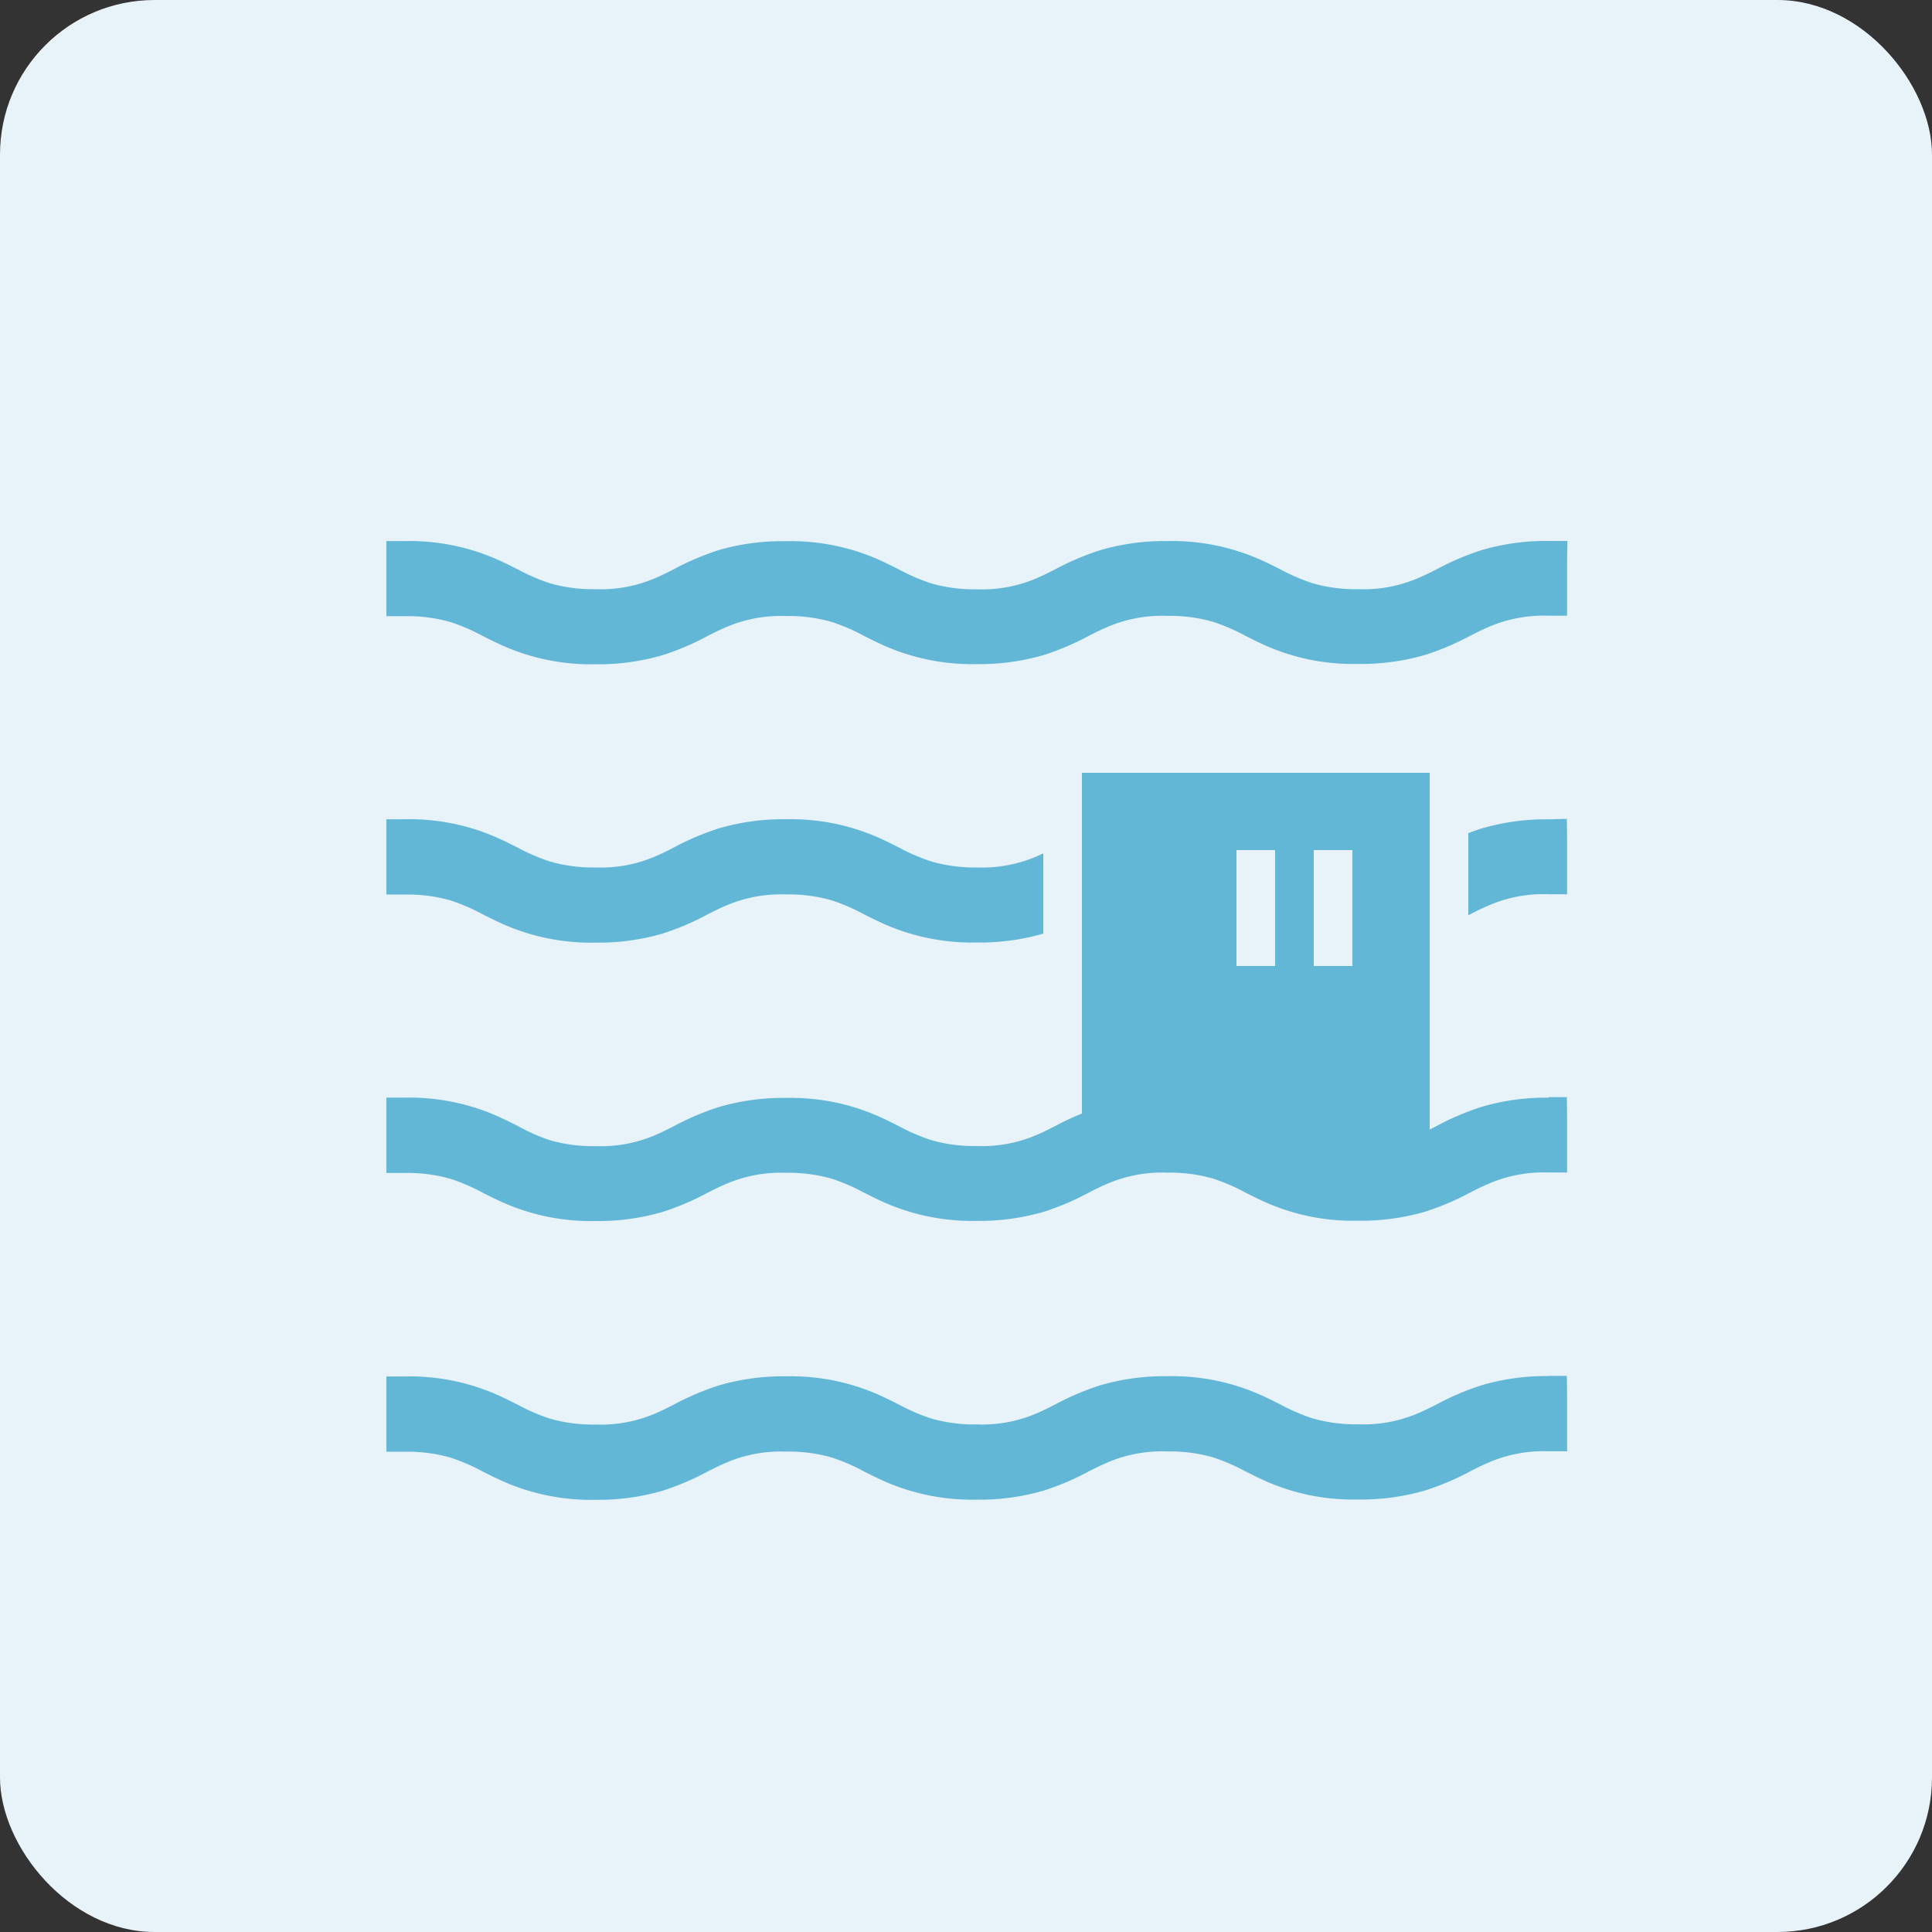
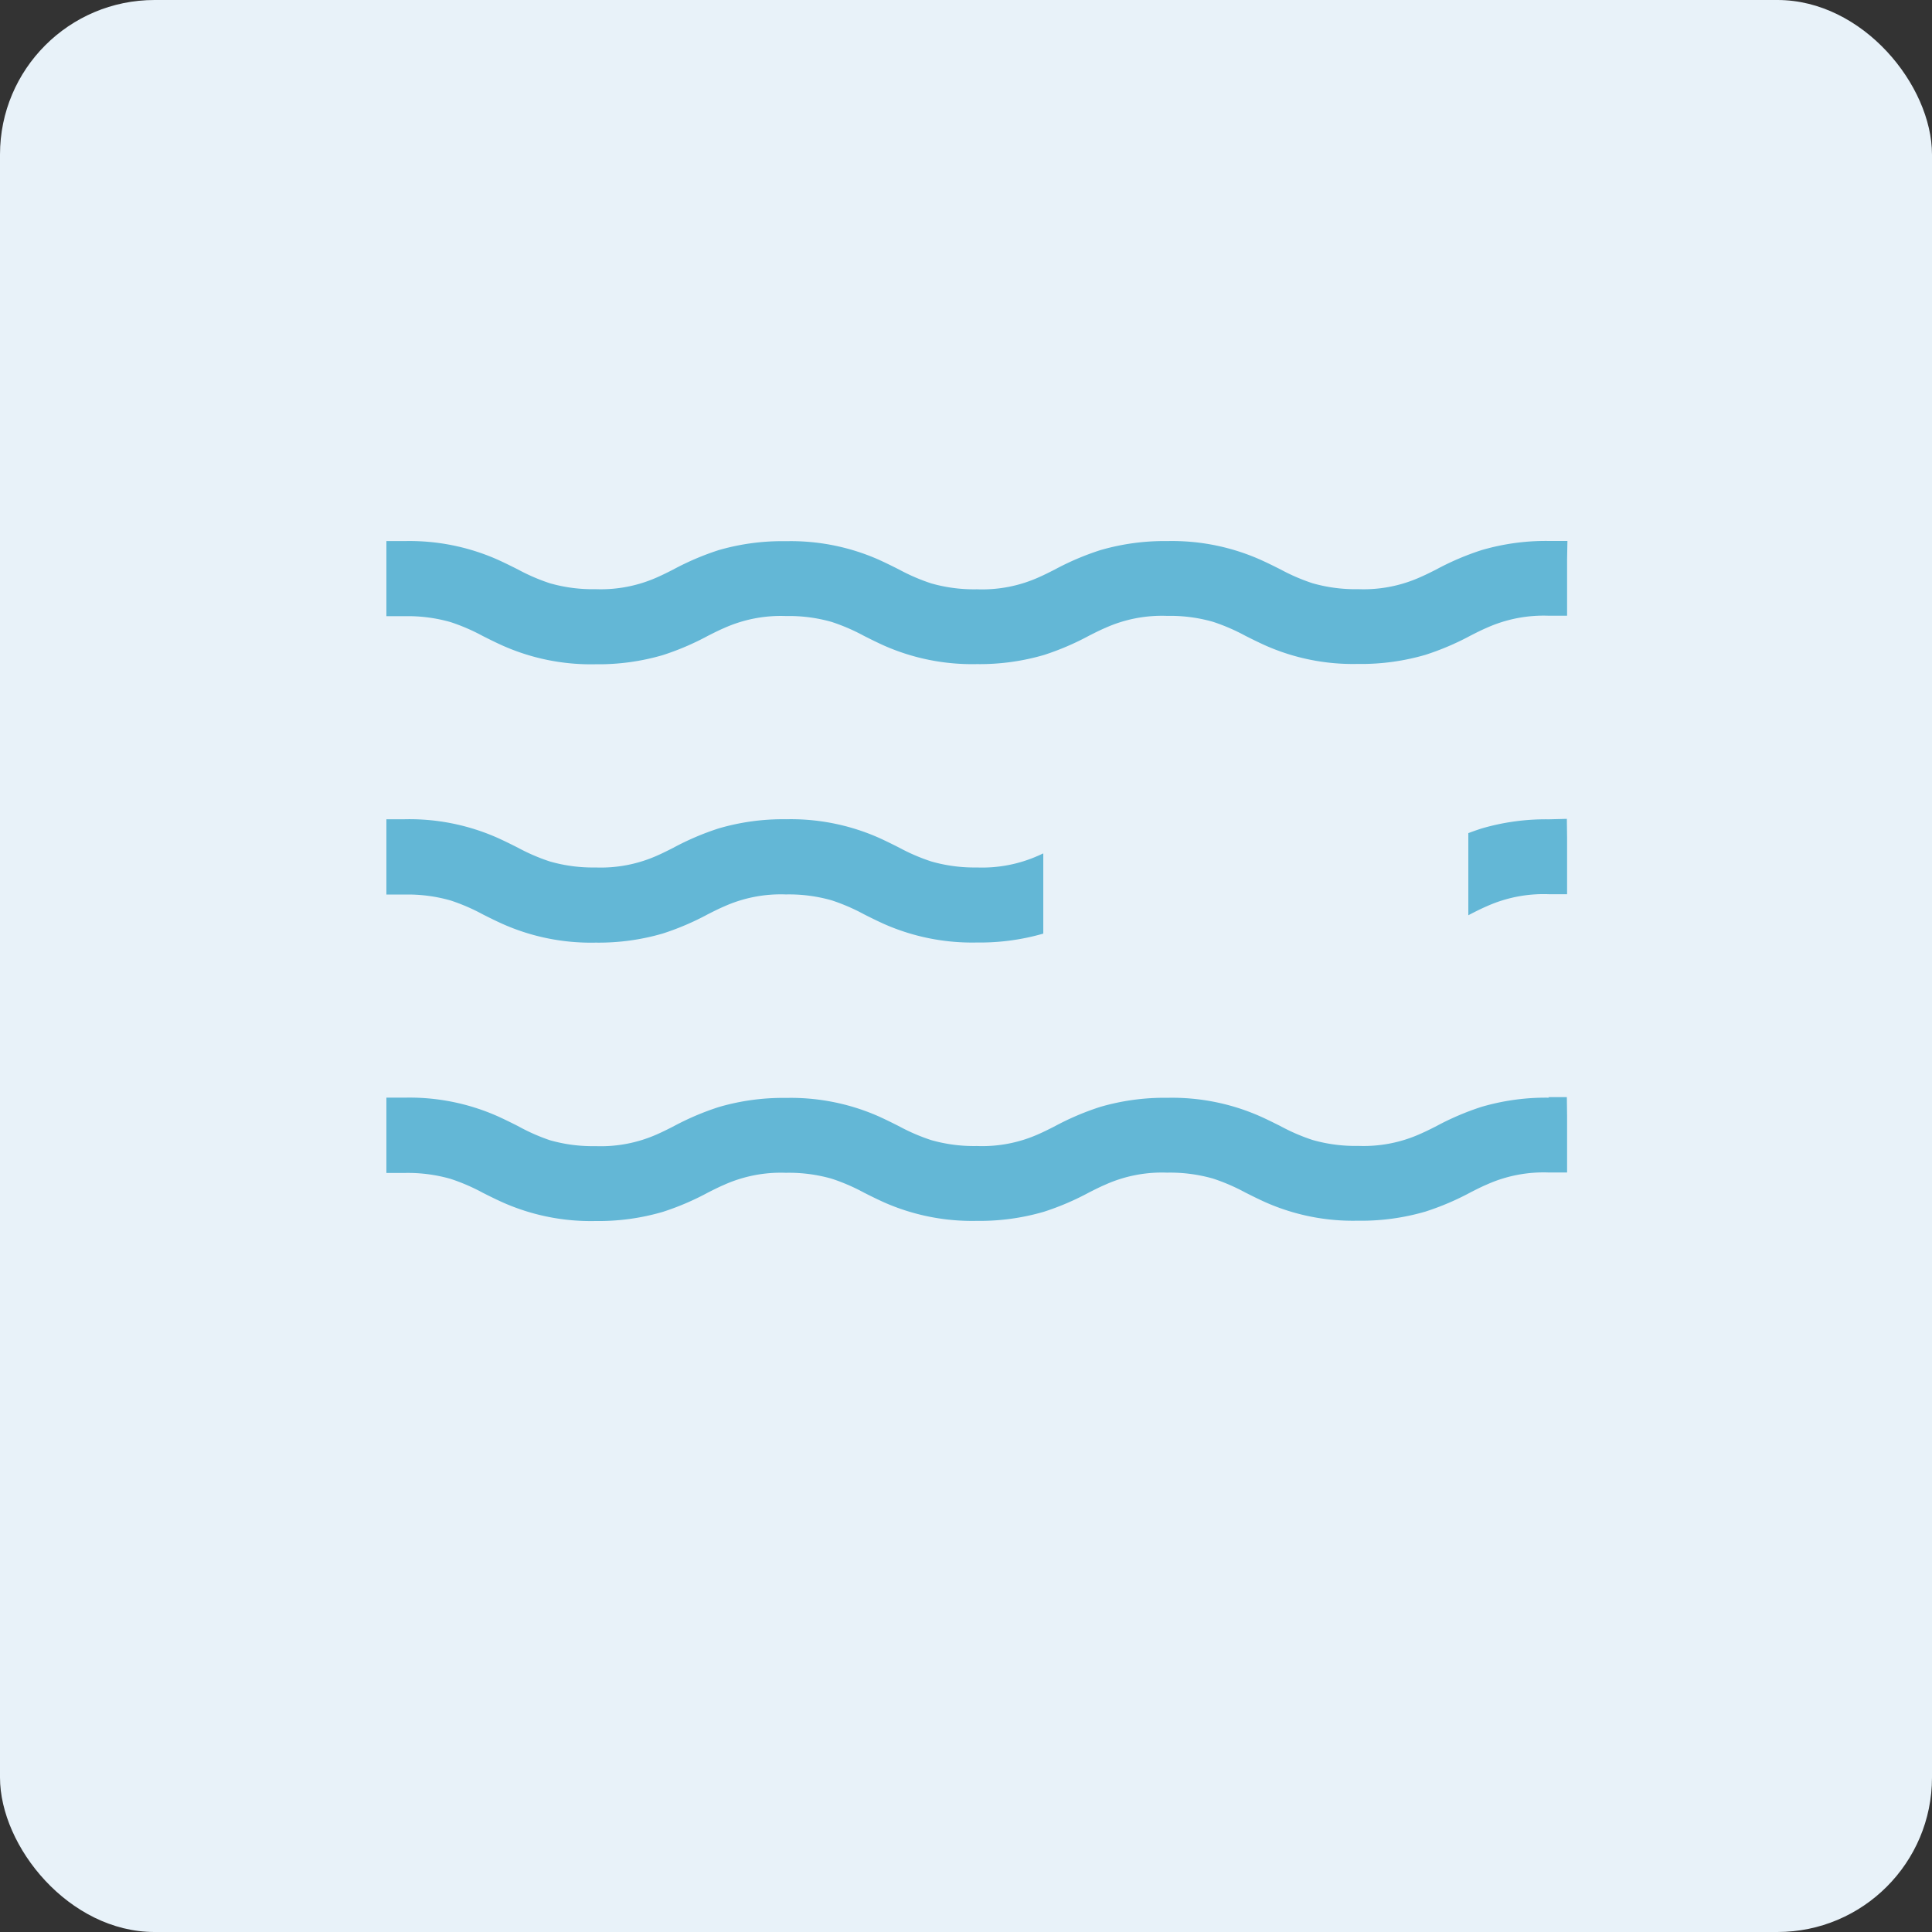
<svg xmlns="http://www.w3.org/2000/svg" width="50" height="50" viewBox="0 0 50 50">
  <rect x="0" y="0" width="50" height="50" fill="#333333" stroke="none" />
  <g transform="translate(-286 -572)">
    <rect width="50" height="50" rx="4" transform="translate(286 572)" fill="#e8f2f9" />
-     <path d="M30.087,410.227a5.906,5.906,0,0,0-1.744.237,6.966,6.966,0,0,0-1.171.5c-.142.072-.278.14-.416.2a3.579,3.579,0,0,1-1.6.311,4.051,4.051,0,0,1-1.185-.153,5.029,5.029,0,0,1-.832-.359c-.164-.082-.335-.168-.527-.254a5.635,5.635,0,0,0-2.4-.479,5.912,5.912,0,0,0-1.743.237,6.99,6.99,0,0,0-1.172.5c-.141.072-.277.14-.413.2a3.571,3.571,0,0,1-1.6.311,4.046,4.046,0,0,1-1.184-.153,5.049,5.049,0,0,1-.831-.358c-.164-.083-.335-.168-.526-.255a5.631,5.631,0,0,0-2.4-.479,5.913,5.913,0,0,0-1.743.237,6.992,6.992,0,0,0-1.172.5c-.141.072-.277.14-.413.2a3.58,3.58,0,0,1-1.6.311,4.037,4.037,0,0,1-1.183-.153,5.036,5.036,0,0,1-.831-.359c-.164-.082-.335-.168-.526-.254a5.624,5.624,0,0,0-2.395-.479H0v1.949H.477a4.028,4.028,0,0,1,1.184.153,5.053,5.053,0,0,1,.832.359c.163.082.334.168.524.253a5.617,5.617,0,0,0,2.4.479,5.908,5.908,0,0,0,1.737-.237,6.916,6.916,0,0,0,1.169-.5c.143-.072.279-.141.417-.2a3.582,3.582,0,0,1,1.6-.311,4.032,4.032,0,0,1,1.185.153,5.071,5.071,0,0,1,.834.36c.162.082.333.168.523.253a5.636,5.636,0,0,0,2.4.478,5.911,5.911,0,0,0,1.738-.237,6.93,6.93,0,0,0,1.168-.5c.143-.072.279-.141.417-.2a3.578,3.578,0,0,1,1.6-.311,4.049,4.049,0,0,1,1.186.153,5.066,5.066,0,0,1,.833.359c.163.082.334.168.525.254a5.585,5.585,0,0,0,2.37.478h.035a5.92,5.92,0,0,0,1.739-.237,6.959,6.959,0,0,0,1.171-.5c.142-.072.278-.141.416-.2a3.589,3.589,0,0,1,1.6-.311h.476V410.7l-.006-.478h-.478Z" transform="translate(296 197.386)" fill="#63b7d6" />
    <path d="M30.087,289.568a5.907,5.907,0,0,0-1.744.237,6.971,6.971,0,0,0-1.171.5c-.142.072-.278.14-.416.2a3.578,3.578,0,0,1-1.6.311,4.049,4.049,0,0,1-1.185-.153,5.024,5.024,0,0,1-.832-.359c-.164-.082-.335-.168-.527-.254a5.635,5.635,0,0,0-2.4-.479,5.912,5.912,0,0,0-1.743.237,7,7,0,0,0-1.172.5c-.141.072-.277.14-.413.2a3.571,3.571,0,0,1-1.6.311,4.043,4.043,0,0,1-1.184-.153,5.036,5.036,0,0,1-.831-.358c-.164-.083-.335-.168-.526-.255a5.631,5.631,0,0,0-2.4-.479,5.912,5.912,0,0,0-1.743.237,7,7,0,0,0-1.172.5c-.141.072-.277.14-.413.2a3.579,3.579,0,0,1-1.6.311,4.032,4.032,0,0,1-1.183-.153A5.028,5.028,0,0,1,3.4,290.3c-.164-.082-.335-.168-.526-.254a5.624,5.624,0,0,0-2.395-.479H0v1.949H.477a4.03,4.03,0,0,1,1.184.153,5.048,5.048,0,0,1,.832.359c.163.082.334.168.524.253a5.617,5.617,0,0,0,2.4.479,5.908,5.908,0,0,0,1.737-.237,6.914,6.914,0,0,0,1.169-.5c.143-.072.279-.141.417-.2a3.583,3.583,0,0,1,1.6-.311,4.032,4.032,0,0,1,1.185.153,5.067,5.067,0,0,1,.834.36c.162.082.333.167.523.253a5.636,5.636,0,0,0,2.4.478,5.911,5.911,0,0,0,1.738-.237,6.925,6.925,0,0,0,1.168-.5c.143-.072.279-.141.417-.2a3.578,3.578,0,0,1,1.6-.311,4.05,4.05,0,0,1,1.186.153,5.066,5.066,0,0,1,.833.359c.163.082.334.168.525.254a5.585,5.585,0,0,0,2.37.478h.035a5.921,5.921,0,0,0,1.739-.237,6.954,6.954,0,0,0,1.171-.5c.142-.072.278-.141.416-.2a3.589,3.589,0,0,1,1.6-.311h.476v-1.472l-.006-.478h-.478Z" transform="translate(296 310.84)" fill="#63b7d6" />
    <path d="M30.087,168.91a5.911,5.911,0,0,0-1.744.237,6.977,6.977,0,0,0-1.171.5c-.142.072-.278.14-.416.2a3.579,3.579,0,0,1-1.6.311A4.049,4.049,0,0,1,23.97,170a5.025,5.025,0,0,1-.832-.359c-.164-.082-.335-.168-.527-.254a5.635,5.635,0,0,0-2.4-.479,5.915,5.915,0,0,0-1.743.237,7,7,0,0,0-1.172.5c-.141.072-.277.14-.413.2a3.571,3.571,0,0,1-1.6.311A4.043,4.043,0,0,1,14.1,170a5.041,5.041,0,0,1-.831-.358c-.164-.083-.335-.168-.526-.255a5.631,5.631,0,0,0-2.4-.479,5.917,5.917,0,0,0-1.743.237,7,7,0,0,0-1.172.5c-.141.072-.277.14-.413.2a3.579,3.579,0,0,1-1.6.311A4.034,4.034,0,0,1,4.228,170a5.03,5.03,0,0,1-.831-.359c-.164-.082-.335-.168-.526-.254a5.624,5.624,0,0,0-2.395-.479l-.476,0v1.949H.477a4.029,4.029,0,0,1,1.184.153,5.054,5.054,0,0,1,.832.359c.163.082.334.168.524.253a5.616,5.616,0,0,0,2.4.479,5.91,5.91,0,0,0,1.737-.236,6.914,6.914,0,0,0,1.169-.5c.143-.072.279-.141.417-.2a3.583,3.583,0,0,1,1.6-.311,4.033,4.033,0,0,1,1.185.153,5.076,5.076,0,0,1,.834.36c.162.082.333.167.523.253a5.636,5.636,0,0,0,2.4.478,5.912,5.912,0,0,0,1.738-.236,6.925,6.925,0,0,0,1.168-.5c.143-.072.279-.141.417-.2a3.579,3.579,0,0,1,1.6-.311,4.05,4.05,0,0,1,1.186.153,5.074,5.074,0,0,1,.833.359c.163.082.334.168.525.254a5.585,5.585,0,0,0,2.37.478h.035a5.922,5.922,0,0,0,1.739-.236,6.949,6.949,0,0,0,1.171-.5c.142-.072.278-.141.416-.2a3.59,3.59,0,0,1,1.6-.311h.476v-1.472l-.006-.478Z" transform="translate(296 424.294)" fill="#63b7d6" />
    <path d="M30.565,48.253h-.478a5.909,5.909,0,0,0-1.744.237,6.968,6.968,0,0,0-1.171.5c-.142.072-.278.14-.416.2a3.579,3.579,0,0,1-1.6.311,4.049,4.049,0,0,1-1.185-.153,5.029,5.029,0,0,1-.832-.359c-.164-.082-.335-.168-.527-.254a5.635,5.635,0,0,0-2.4-.479,5.913,5.913,0,0,0-1.743.237,7,7,0,0,0-1.172.5c-.141.072-.277.14-.413.2a3.572,3.572,0,0,1-1.6.311,4.043,4.043,0,0,1-1.184-.153,5.04,5.04,0,0,1-.831-.358c-.164-.083-.335-.168-.526-.255a5.631,5.631,0,0,0-2.4-.479A5.915,5.915,0,0,0,8.6,48.49a7,7,0,0,0-1.172.5c-.141.072-.277.14-.413.2a3.58,3.58,0,0,1-1.6.311,4.033,4.033,0,0,1-1.183-.153,5.035,5.035,0,0,1-.831-.359c-.164-.082-.335-.168-.526-.254a5.624,5.624,0,0,0-2.395-.479H0V50.2H.477a4.025,4.025,0,0,1,1.184.153,5.054,5.054,0,0,1,.832.359c.163.082.334.168.524.253a5.616,5.616,0,0,0,2.4.479,5.91,5.91,0,0,0,1.737-.237,6.908,6.908,0,0,0,1.169-.5c.143-.072.279-.141.417-.2a3.583,3.583,0,0,1,1.6-.311,4.03,4.03,0,0,1,1.185.153,5.069,5.069,0,0,1,.834.36c.162.082.333.167.523.253a5.636,5.636,0,0,0,2.4.478,5.912,5.912,0,0,0,1.738-.237,6.919,6.919,0,0,0,1.168-.5c.143-.072.279-.141.417-.2a3.578,3.578,0,0,1,1.6-.311,4.046,4.046,0,0,1,1.186.153,5.073,5.073,0,0,1,.833.359c.163.082.334.168.525.254a5.585,5.585,0,0,0,2.37.478h.035a5.922,5.922,0,0,0,1.739-.237,6.949,6.949,0,0,0,1.171-.5c.142-.072.278-.141.416-.2a3.589,3.589,0,0,1,1.6-.311h.476V48.731Z" transform="translate(296 537.747)" fill="#63b7d6" />
    <g transform="translate(-2.463 -2.463)">
      <rect width="11" height="8" transform="translate(315.463 593.463)" fill="#e8f2f9" />
-       <rect width="9" height="10" transform="translate(316.463 594.463)" fill="#63b7d6" />
    </g>
-     <rect width="1" height="3" transform="translate(318 594)" fill="#e8f2f9" />
    <rect width="1" height="3" transform="translate(320 594)" fill="#e8f2f9" />
  </g>
</svg>